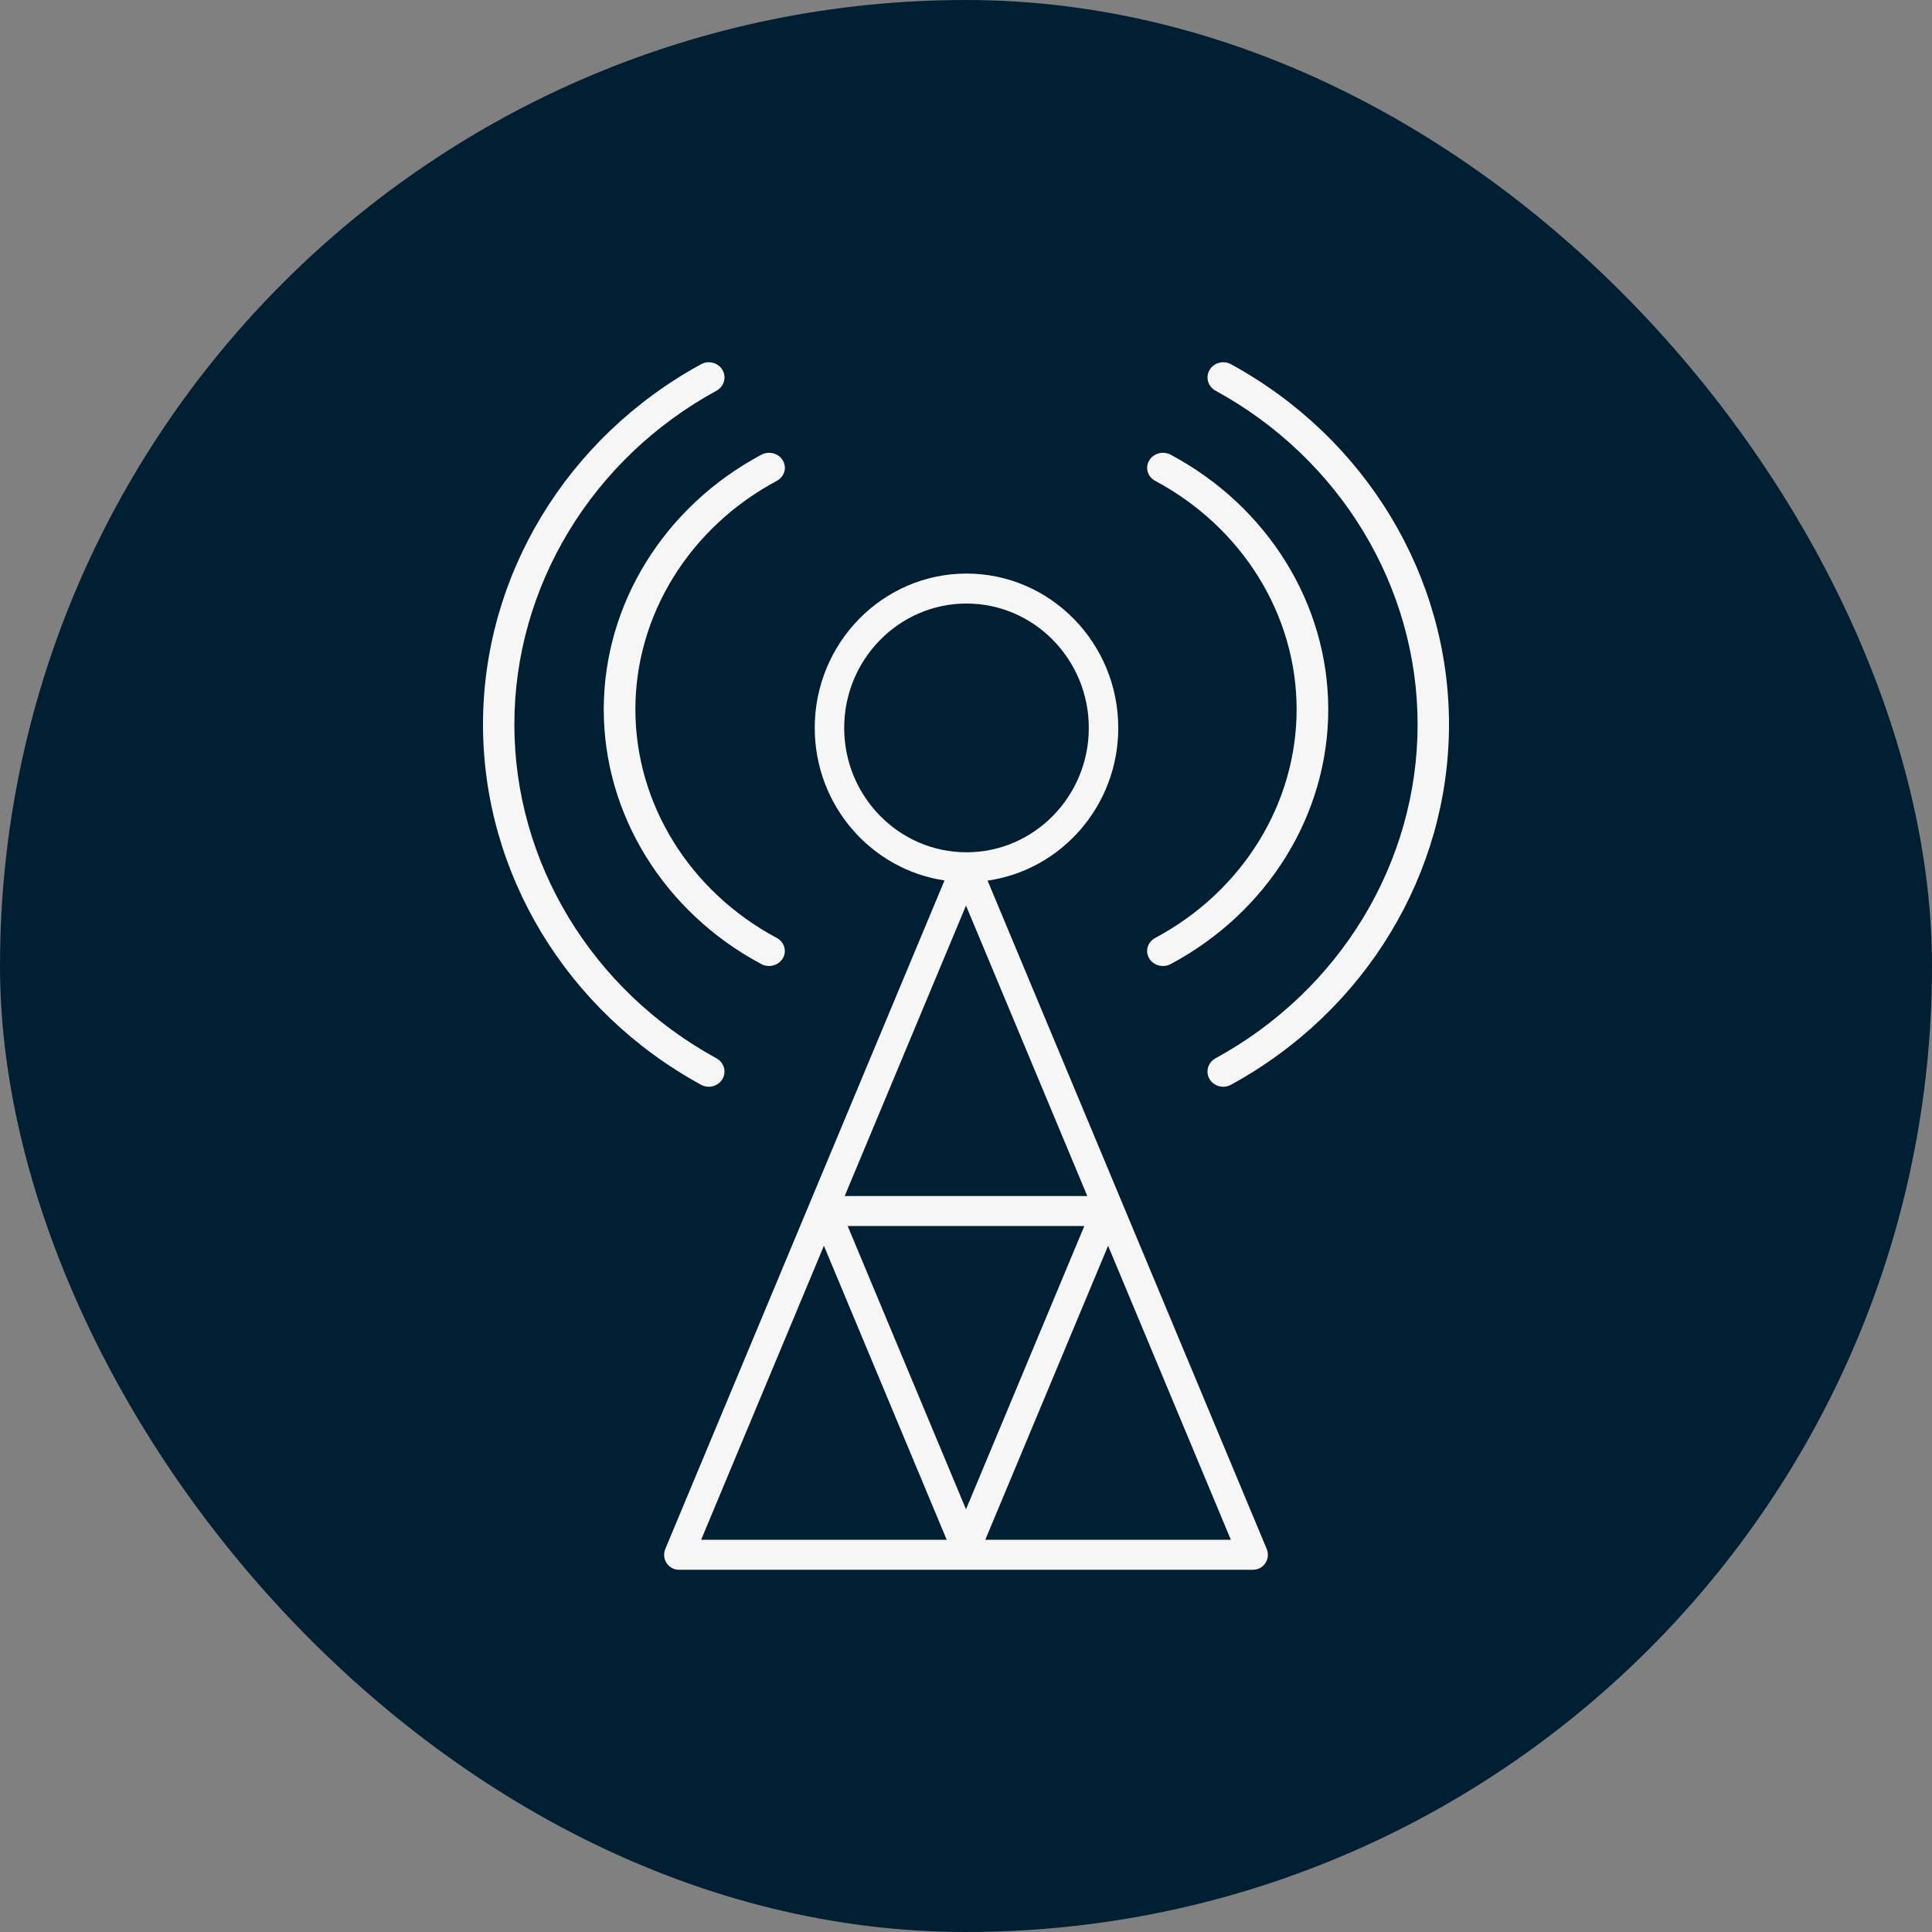
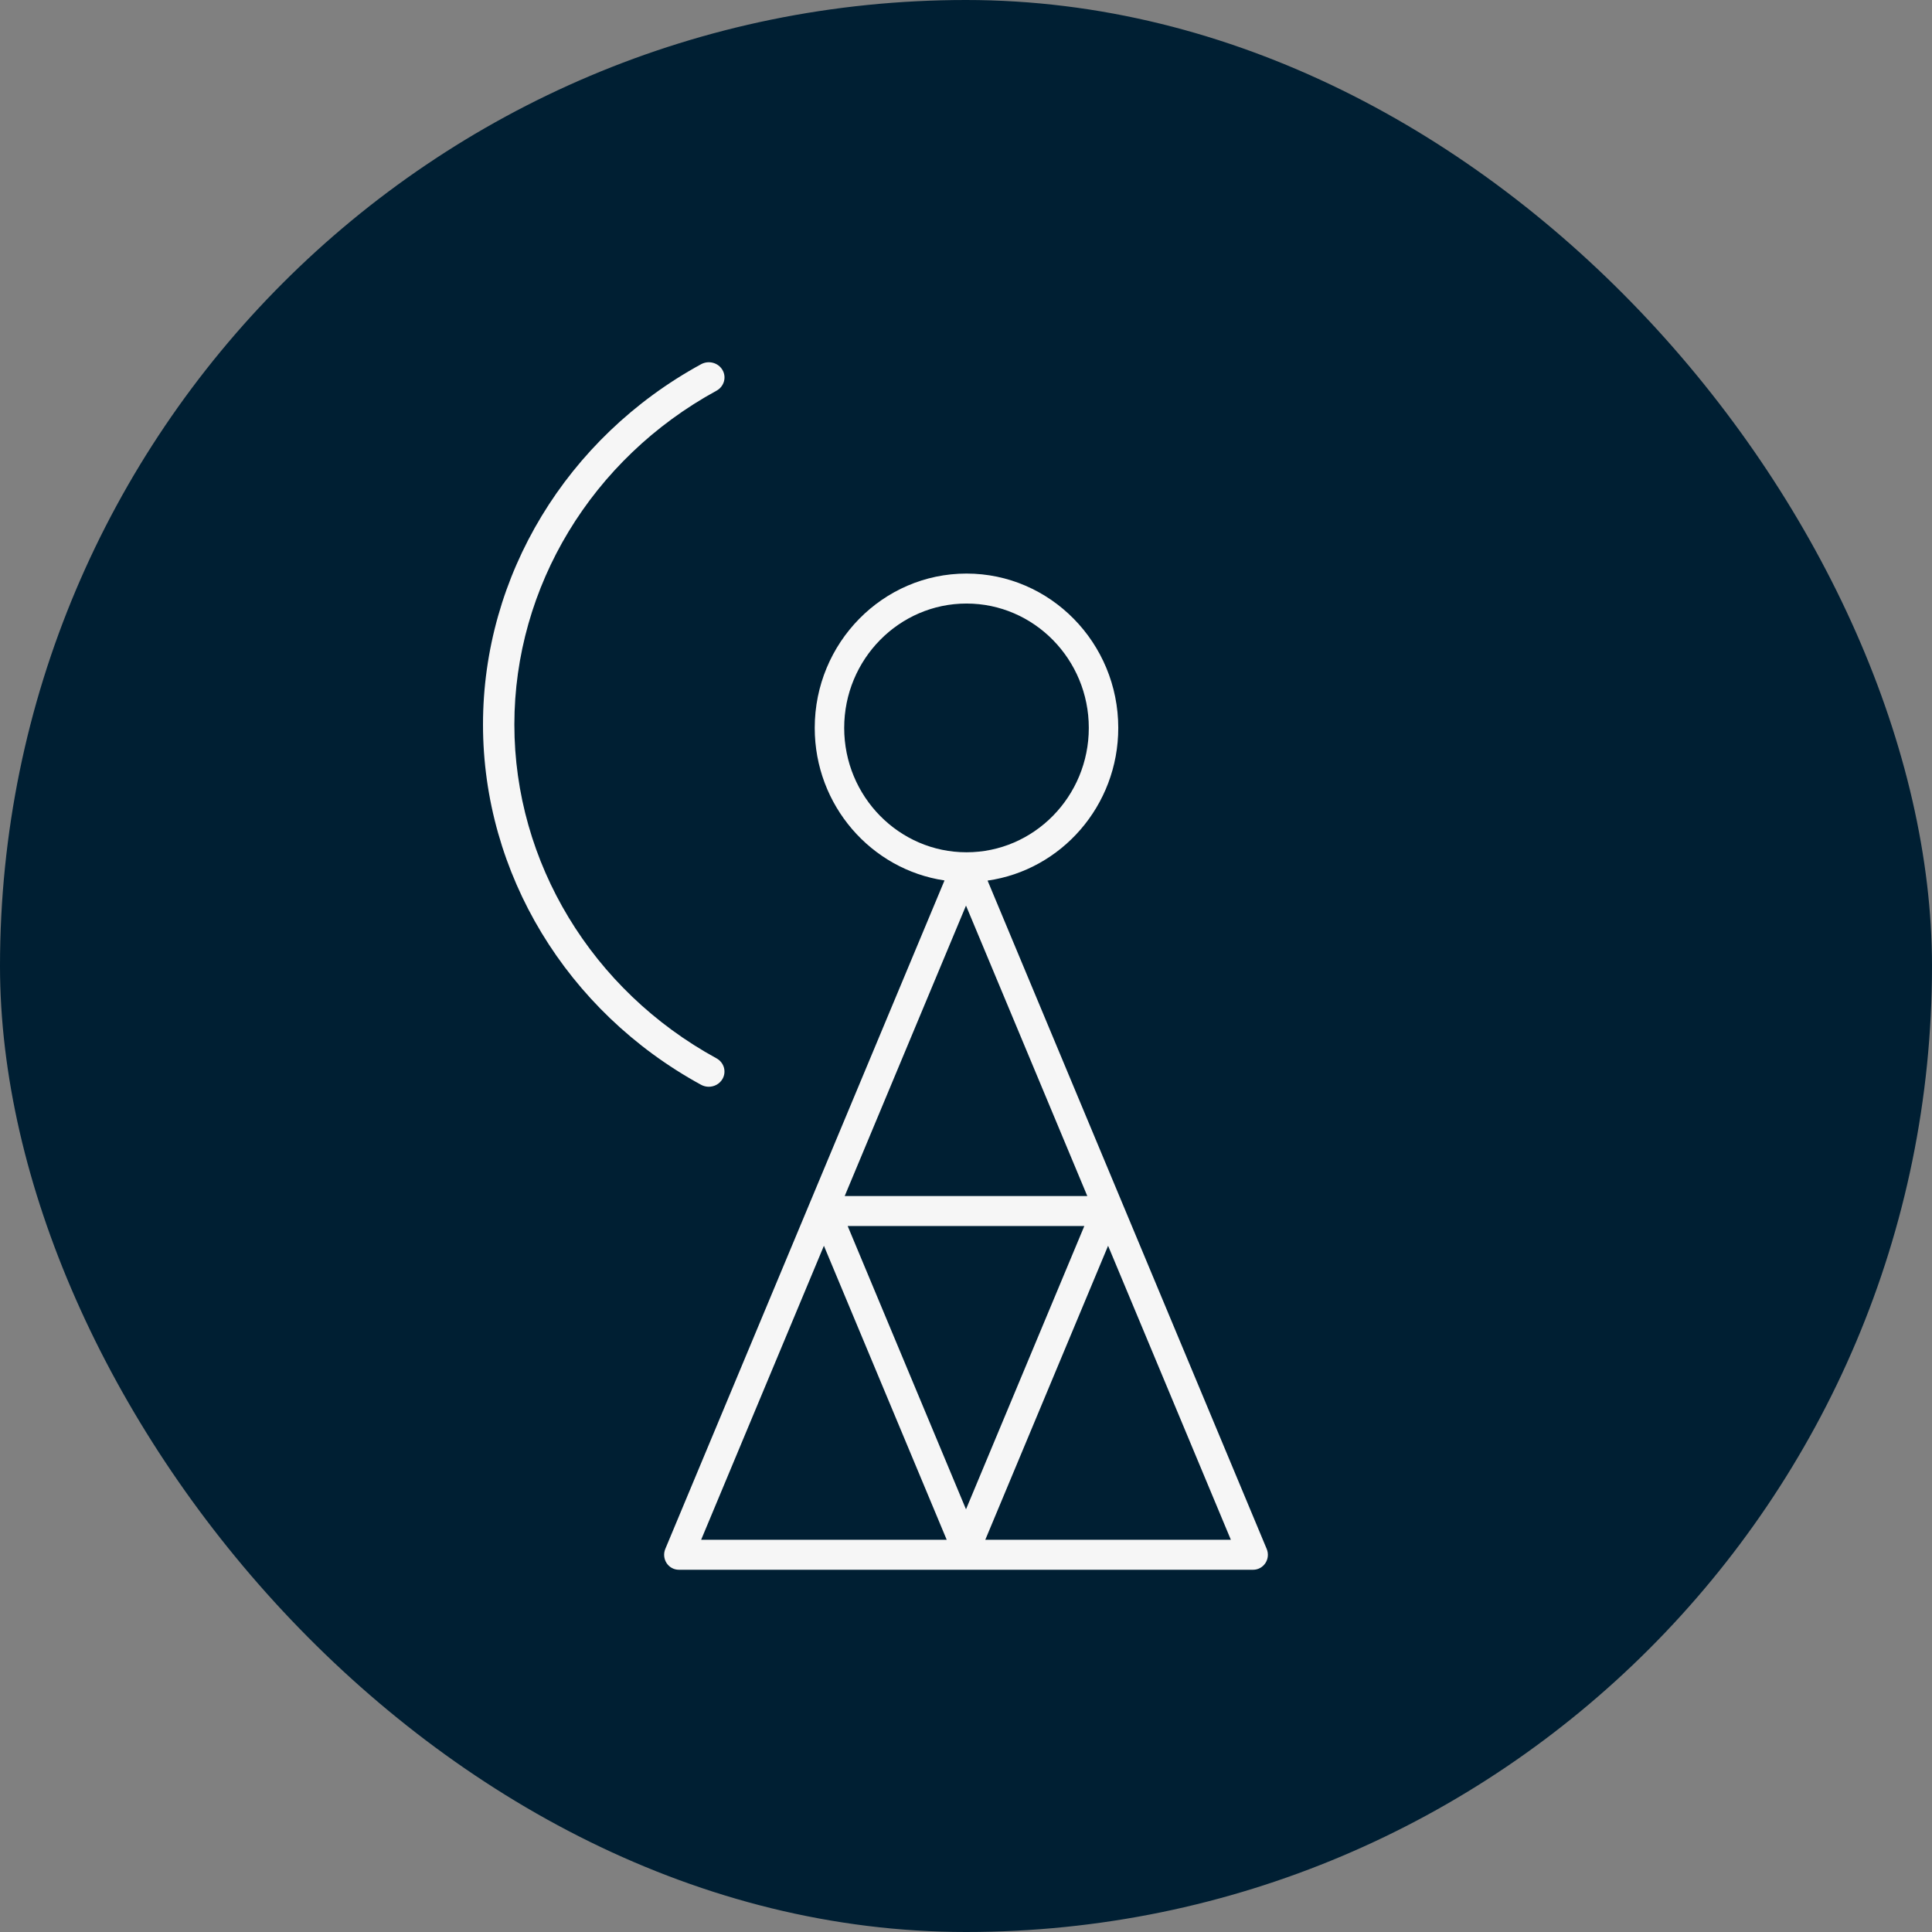
<svg xmlns="http://www.w3.org/2000/svg" width="64" height="64" viewBox="0 0 64 64" fill="none">
  <rect x="0" y="0" width="64" height="64" fill="#808080" stroke="none" />
  <g clip-path="url(#clip0_1240_2009)">
    <rect width="64" height="64" rx="32" fill="#001F33" />
-     <path d="M38.267 31.071C38.015 31.206 37.925 31.509 38.068 31.747C38.164 31.909 38.342 32 38.525 32C38.612 32 38.7 31.98 38.781 31.936C42 30.216 44 26.984 44 23.5C44 20.017 42.001 16.784 38.782 15.064C38.531 14.929 38.211 15.014 38.069 15.253C37.926 15.492 38.015 15.794 38.267 15.929C41.157 17.473 42.952 20.374 42.952 23.5C42.952 26.626 41.157 29.527 38.267 31.071Z" fill="#F6F6F6" />
-     <path d="M40.52 36C40.607 36 40.694 35.979 40.775 35.935C45.232 33.502 48 28.929 48 23.999C48 19.071 45.232 14.498 40.776 12.065C40.527 11.929 40.209 12.014 40.068 12.256C39.927 12.498 40.015 12.805 40.266 12.942C44.395 15.197 46.96 19.434 46.96 23.999C46.96 28.566 44.395 32.804 40.264 35.058C40.015 35.195 39.926 35.502 40.067 35.744C40.163 35.908 40.339 36 40.52 36Z" fill="#F6F6F6" />
-     <path d="M25.733 15.929C25.985 15.794 26.075 15.492 25.932 15.253C25.791 15.014 25.471 14.929 25.219 15.064C22 16.784 20 20.017 20 23.5C20 26.984 21.999 30.216 25.218 31.936C25.299 31.98 25.387 32 25.475 32C25.657 32 25.835 31.909 25.931 31.747C26.073 31.509 25.984 31.206 25.732 31.071C22.843 29.527 21.048 26.626 21.048 23.5C21.048 20.374 22.843 17.473 25.733 15.929Z" fill="#F6F6F6" />
    <path d="M23.225 12.065C18.768 14.498 16 19.071 16 24.001C16 28.929 18.768 33.502 23.224 35.935C23.305 35.979 23.392 36 23.479 36C23.66 36 23.837 35.908 23.932 35.744C24.073 35.502 23.985 35.195 23.734 35.058C19.605 32.803 17.039 28.566 17.039 24.001C17.039 19.434 19.605 15.197 23.736 12.942C23.985 12.805 24.074 12.498 23.933 12.256C23.792 12.014 23.475 11.929 23.225 12.065Z" fill="#F6F6F6" />
    <path d="M26.989 24.113C26.989 26.68 28.86 28.805 31.288 29.166L22.039 51.31C21.975 51.463 21.991 51.639 22.081 51.778C22.171 51.917 22.324 52 22.488 52H41.512C41.676 52 41.828 51.917 41.919 51.778C42.01 51.639 42.025 51.463 41.961 51.31L32.715 29.171C35.157 28.823 37.044 26.691 37.044 24.113C37.044 21.294 34.789 19 32.017 19C29.244 19 26.989 21.294 26.989 24.113ZM27.982 39.62L32 29.999L36.018 39.62H27.982ZM35.92 40.613L32 49.998L28.08 40.613H35.92ZM27.293 41.268L31.361 51.007H23.226L27.293 41.268ZM32.639 51.007L36.707 41.268L40.774 51.007H32.639ZM36.068 24.113C36.068 26.385 34.251 28.233 32.017 28.233C29.783 28.233 27.965 26.385 27.965 24.113C27.965 21.841 29.783 19.993 32.017 19.993C34.251 19.993 36.068 21.841 36.068 24.113Z" fill="#F6F6F6" />
  </g>
  <defs>
    <clipPath id="clip0_1240_2009">
      <rect width="64" height="64" fill="white" />
    </clipPath>
  </defs>
</svg>